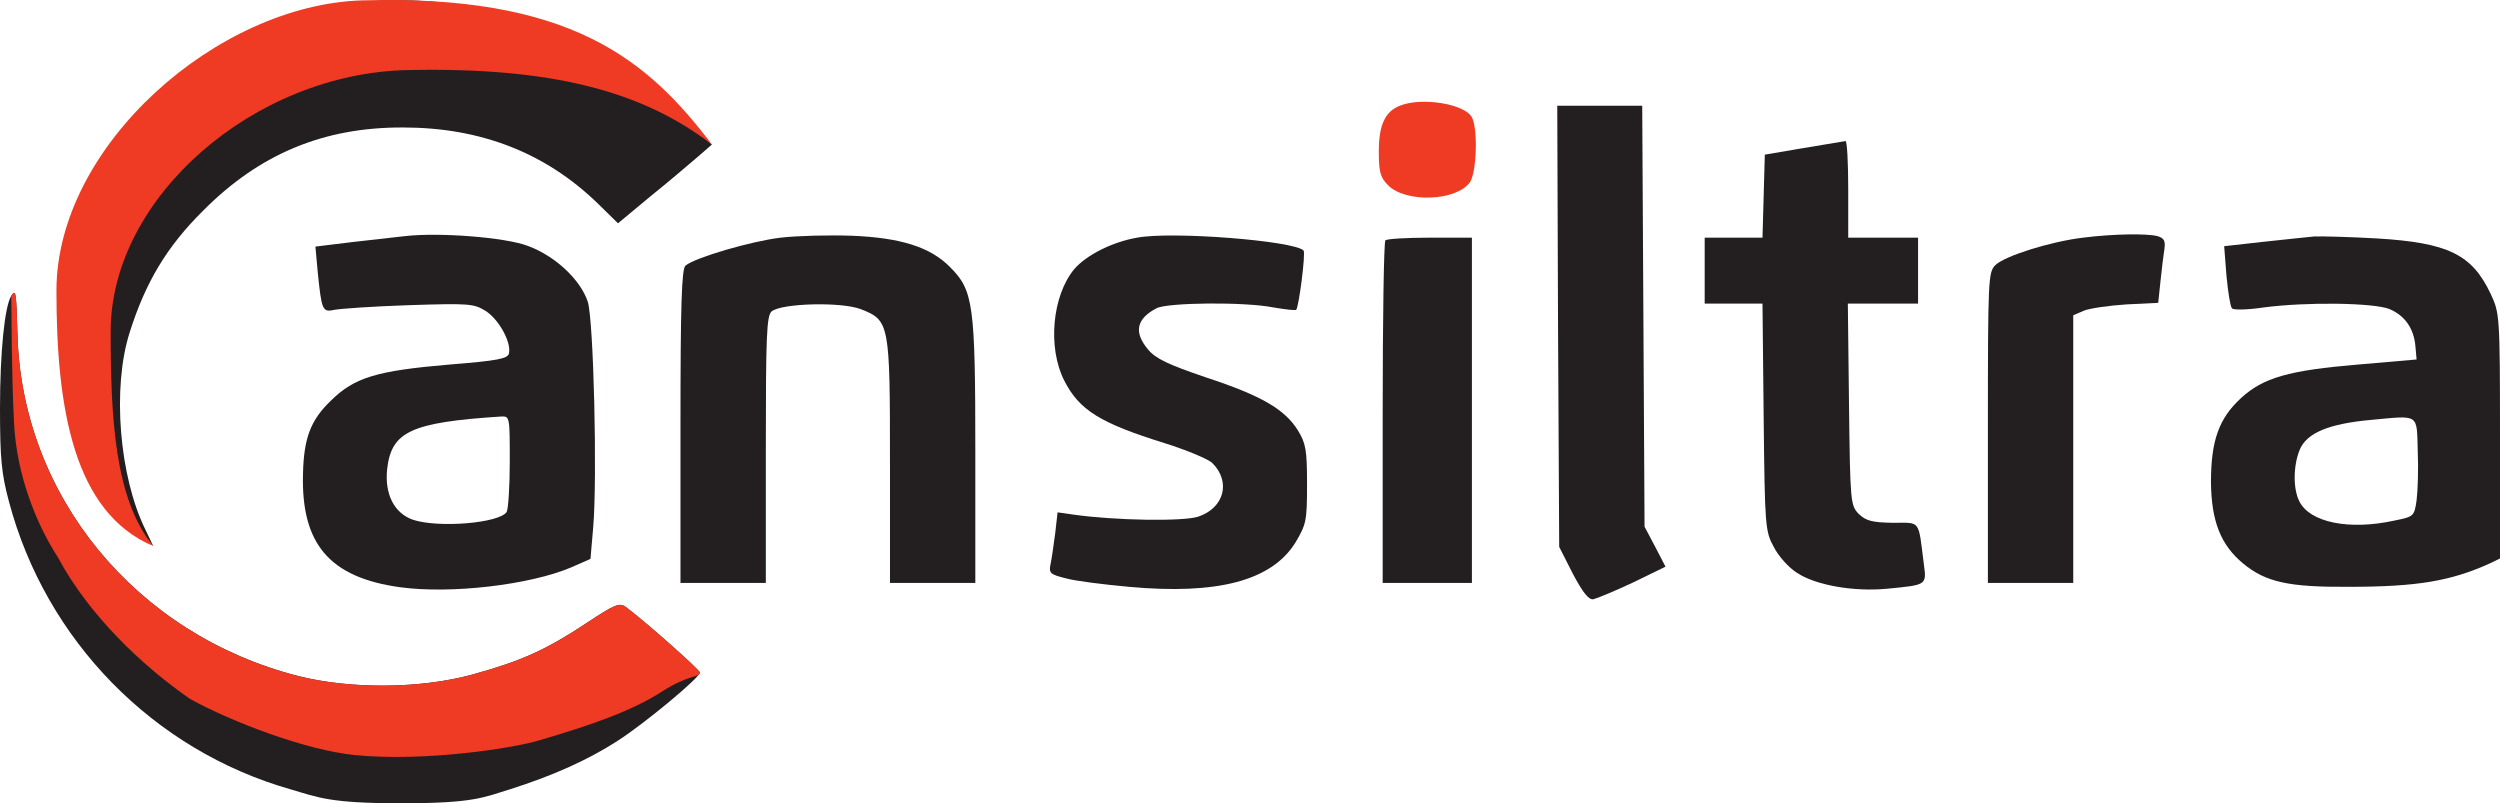
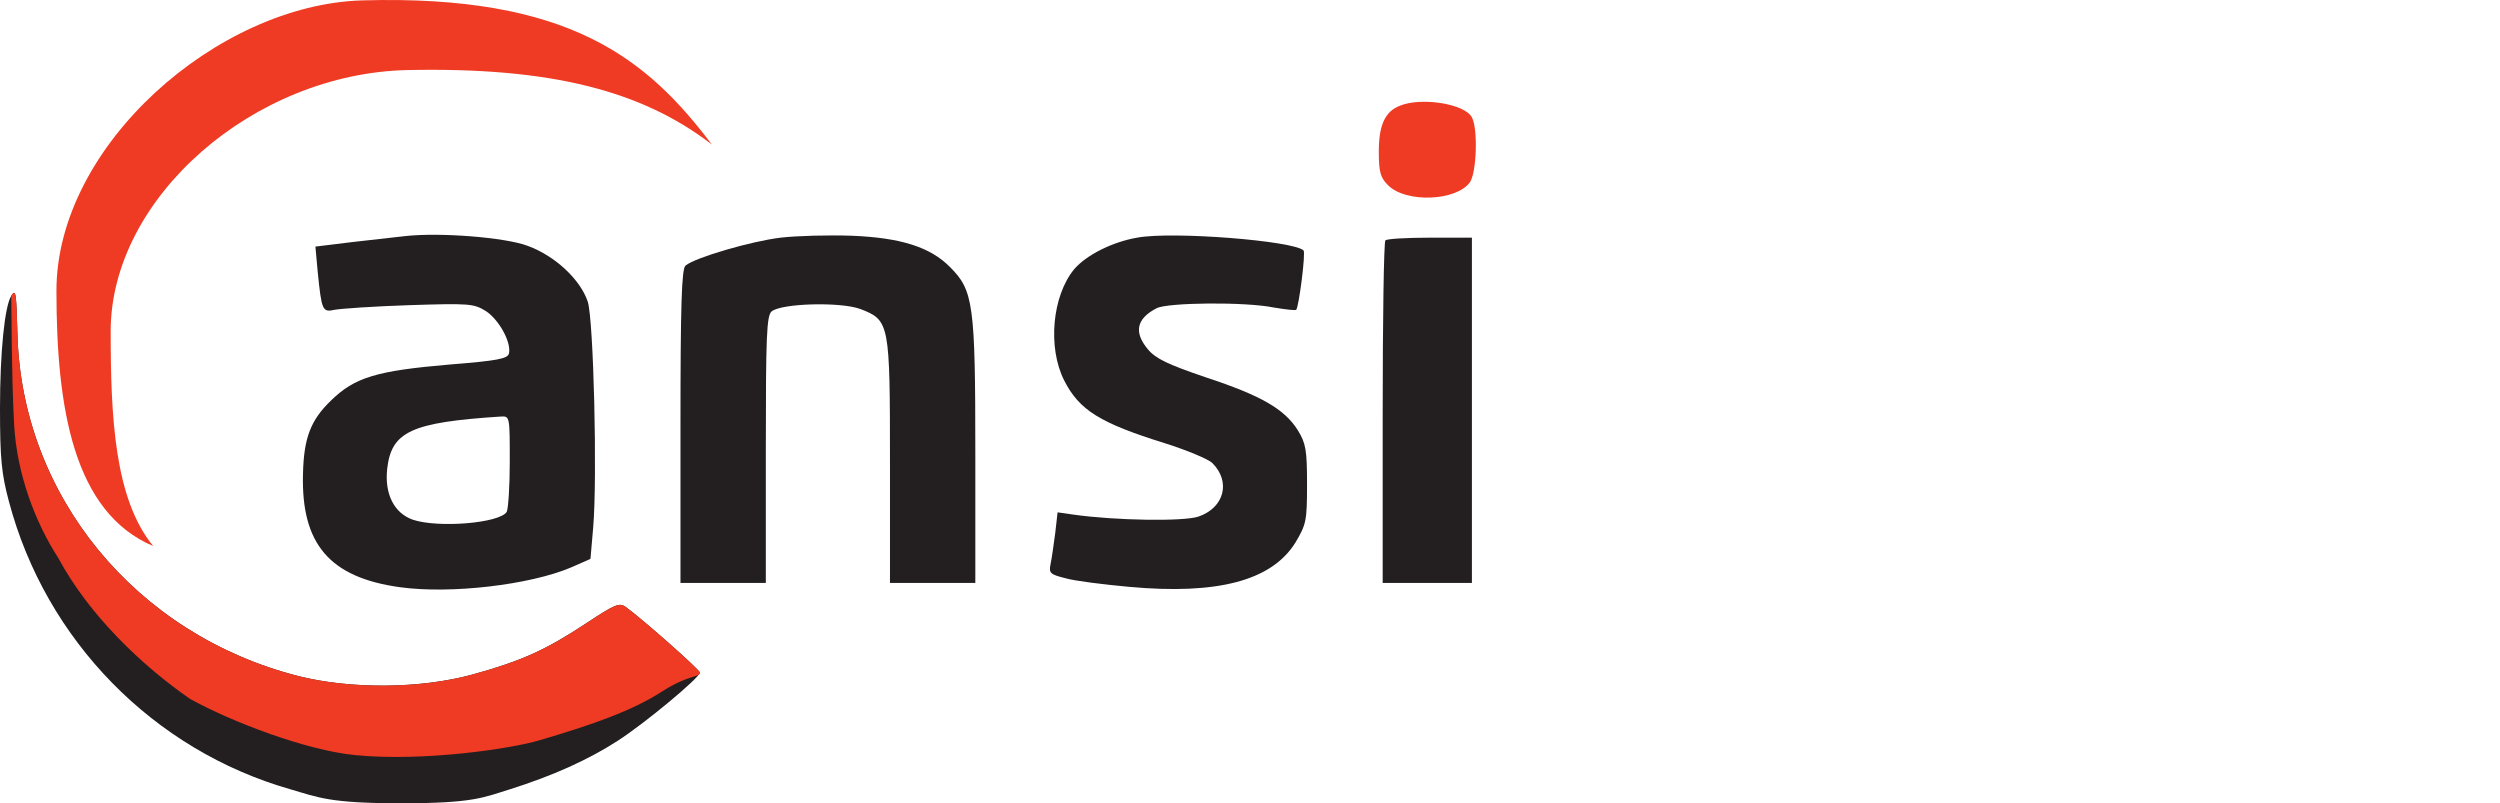
<svg xmlns="http://www.w3.org/2000/svg" xmlns:ns1="http://sodipodi.sourceforge.net/DTD/sodipodi-0.dtd" xmlns:ns2="http://www.inkscape.org/namespaces/inkscape" version="1.0" width="644.4pt" height="207.055pt" viewBox="0 0 644.4 207.055" preserveAspectRatio="xMidYMid meet" id="svg3771" ns1:docname="logotipo-cansiltra-2020.svg" ns2:version="0.92.4 (5da689c313, 2019-01-14)">
  <defs id="defs3775" />
  <ns1:namedview pagecolor="#ffffff" bordercolor="#666666" borderopacity="1" objecttolerance="10" gridtolerance="10" guidetolerance="10" ns2:pageopacity="0" ns2:pageshadow="2" ns2:window-width="1288" ns2:window-height="907" id="namedview3773" showgrid="false" ns2:zoom="0.7243685" ns2:cx="382.56929" ns2:cy="60.819891" ns2:window-x="443" ns2:window-y="89" ns2:window-maximized="0" ns2:current-layer="g3769" borderlayer="false" fit-margin-top="0" fit-margin-left="0" fit-margin-right="0" fit-margin-bottom="0" />
  <g transform="matrix(0.1,0,0,-0.1,-18.6,244.261)" id="g3769" style="fill:#000000;stroke:none">
-     <path d="M 1135,2439 C 915,2422 741,2344 588,2194 432,2041 347,1835 348,1610 c 0,-105 22,-211 66,-328 18,-47 89,-157 136,-212 l 31,-35 -20,42 c -68,138 -86,366 -41,508 41,130 96,222 190,315 145,146 311,215 515,214 200,0 367,-65 502,-196 l 52,-51 83,69 c 46,37 100,83 121,101 l 38,33 -81,77 c -96,91 -133,119 -221,167 -176,97 -380,140 -584,125 z" id="path3747" ns2:connector-curvature="0" style="fill:#231f20;fill-opacity:1" />
    <path d="m 3794,2170 c -38,-15 -54,-50 -54,-118 0,-53 4,-67 24,-87 46,-46 176,-41 211,8 17,25 21,137 5,167 -18,35 -130,53 -186,30 z" id="path3749" style="fill:#ef3b23;fill-opacity:1" ns2:connector-curvature="0" />
-     <path d="m 4202,1601 3,-568 35,-69 c 26,-49 41,-68 53,-66 9,2 55,21 102,43 l 84,41 -27,52 -27,51 -3,543 -3,542 h -110 -109 z" id="path3751" ns2:connector-curvature="0" style="fill:#231f20;fill-opacity:1" />
-     <path d="m 4835,2061 -100,-17 -3,-107 -3,-107 h -74 -75 v -85 -85 h 74 75 l 3,-292 c 3,-282 4,-295 26,-335 12,-24 39,-54 60,-67 48,-32 147,-49 231,-41 104,10 103,9 96,63 -15,117 -7,107 -80,107 -54,1 -69,5 -88,23 -21,22 -22,29 -25,282 l -3,260 h 91 90 v 85 85 h -90 -90 v 125 c 0,69 -3,124 -7,124 -5,-1 -53,-9 -108,-18 z" id="path3753" ns2:connector-curvature="0" style="fill:#231f20;fill-opacity:1" />
    <path d="m 1230,1834 c -19,-2 -79,-9 -133,-15 l -98,-12 6,-66 c 10,-98 12,-104 43,-97 15,3 101,9 192,12 156,5 167,4 198,-15 34,-22 66,-80 60,-109 -3,-14 -28,-19 -153,-29 -188,-16 -245,-33 -306,-93 -52,-50 -70,-96 -72,-189 -5,-181 69,-267 250,-292 131,-18 335,6 441,51 l 50,22 7,81 c 11,130 1,536 -14,582 -19,57 -84,118 -155,144 -59,22 -227,35 -316,25 z m 270,-581 c 0,-65 -4,-123 -8,-130 -19,-29 -176,-42 -242,-20 -48,17 -73,66 -66,131 11,96 61,120 294,135 22,1 22,-1 22,-116 z" id="path3755" ns2:connector-curvature="0" style="fill:#231f20;fill-opacity:1" />
    <path d="m 2198,1830 c -75,-9 -220,-51 -245,-72 -10,-8 -13,-101 -13,-414 V 940 h 110 110 v 344 c 0,292 2,345 15,356 26,21 178,25 229,6 75,-29 76,-36 76,-395 V 940 h 110 110 v 338 c 0,381 -5,416 -65,476 -51,52 -128,76 -254,81 -58,2 -140,0 -183,-5 z" id="path3757" ns2:connector-curvature="0" style="fill:#231f20;fill-opacity:1" />
    <path d="m 3117,1830 c -64,-11 -131,-45 -162,-81 -57,-69 -69,-202 -26,-287 39,-77 93,-110 260,-162 57,-18 112,-41 122,-51 48,-48 31,-115 -36,-138 -39,-13 -215,-10 -321,5 l -42,6 -6,-53 c -4,-30 -9,-66 -12,-80 -5,-24 -1,-27 39,-37 24,-7 98,-16 163,-22 229,-21 368,16 429,114 28,47 30,56 30,150 0,89 -3,106 -24,140 -34,54 -94,89 -237,136 -97,33 -129,48 -149,72 -37,44 -30,79 22,106 28,15 229,17 302,2 30,-5 56,-8 58,-6 7,7 25,148 19,153 -25,25 -339,50 -429,33 z" id="path3759" ns2:connector-curvature="0" style="fill:#231f20;fill-opacity:1" />
-     <path d="m 5555,1830 c -83,-10 -202,-47 -226,-71 -18,-18 -19,-36 -19,-419 V 940 h 110 110 v 345 345 l 28,12 c 15,6 64,13 109,16 l 82,4 6,57 c 3,31 8,68 10,82 3,21 -1,28 -18,33 -27,7 -113,6 -192,-4 z" id="path3761" ns2:connector-curvature="0" style="fill:#231f20;fill-opacity:1" />
-     <path d="m 6150,1833 c -19,-2 -79,-8 -133,-14 l -98,-11 6,-77 c 4,-42 10,-79 14,-83 4,-5 40,-4 81,2 114,15 285,12 325,-4 40,-17 63,-50 67,-96 l 3,-34 -150,-13 c -180,-15 -245,-34 -302,-86 -58,-53 -78,-111 -78,-217 1,-101 25,-162 83,-210 58,-48 118,-61 271,-60 179,0 264,15 364,60 l 27,13 v 316 c 0,311 -1,317 -24,366 -48,102 -110,132 -293,143 -70,4 -144,6 -163,5 z m 268,-553 c 2,-47 0,-104 -3,-127 -6,-41 -7,-42 -56,-52 -118,-26 -219,-5 -246,49 -17,33 -16,93 1,134 18,42 73,66 181,76 129,12 120,18 123,-80 z" id="path3763" ns2:connector-curvature="0" style="fill:#231f20;fill-opacity:1" />
    <path d="m 3757,1823 c -4,-3 -7,-204 -7,-445 V 940 h 115 115 v 445 445 h -108 c -60,0 -112,-3 -115,-7 z" id="path3765" ns2:connector-curvature="0" style="fill:#231f20;fill-opacity:1" />
    <path d="m 215,1680 c -17,-27 -29,-145 -29,-290 0,-130 4,-169 23,-240 95,-358 372,-641 726,-742 72,-21 101,-35.942 285,-35.942 187,0 212,14.942 280,35.942 111,35 202,76 278,125 70,45 212,163 212,176 0,7 -147,137 -191,169 -16,12 -28,7 -102,-42 -103,-68 -166,-97 -293,-132 -135,-37 -314,-38 -449,-4 -420,107 -714,466 -724,883 -3,106 -4,116 -16,97 z" id="path3767" ns2:connector-curvature="0" ns1:nodetypes="csccsccscccccc" style="fill:#231f20;fill-opacity:1" />
    <path d="m 471.278,1588.777 c 0,344.338 368.992,664.959 765.455,673.246 371.503,7.765 605.189,-54.098 784.267,-192.023 -166.246,220.086 -366.56,387.111 -901.32,371.61 C 747.202,2430.812 331.464,2067.944 331.464,1693.107 331.464,1389.877 375.687,1122.079 581,1035 481.131,1156.507 471.278,1367.322 471.278,1588.777 Z" id="path4638" ns2:connector-curvature="0" style="overflow:visible;fill:#ef3b23;fill-opacity:1;stroke-width:3.814" ns1:nodetypes="sscsscs" />
    <path style="fill:#ef3b23;fill-opacity:1;stroke:none;stroke-width:1" d="m 215,1680 c 1.119,-50.296 0.113,-187.235 7.238,-328.827 6.572,-130.594 55.769,-257.008 113.596,-346.127 79.469,-148.334 216.692,-278.615 340.319,-364.084 108.238,-59.827 299.214,-132.228 424.777,-144.658 179.288,-17.748 408.723,17.531 476.723,38.531 136.885,40.177 238.238,76 314.238,125 C 1961.892,704.835 1990,696 1990,709 c 0,7 -147,137 -191,169 -16,12 -28,7 -102,-42 C 1594,768 1531,739 1404,704 1269,667 1090,666 955,700 535,807 241,1166 231,1583 c -3,106 -4,116 -16,97 z" id="path3767-7" ns2:connector-curvature="0" ns1:nodetypes="csccsccscccccc" />
  </g>
</svg>